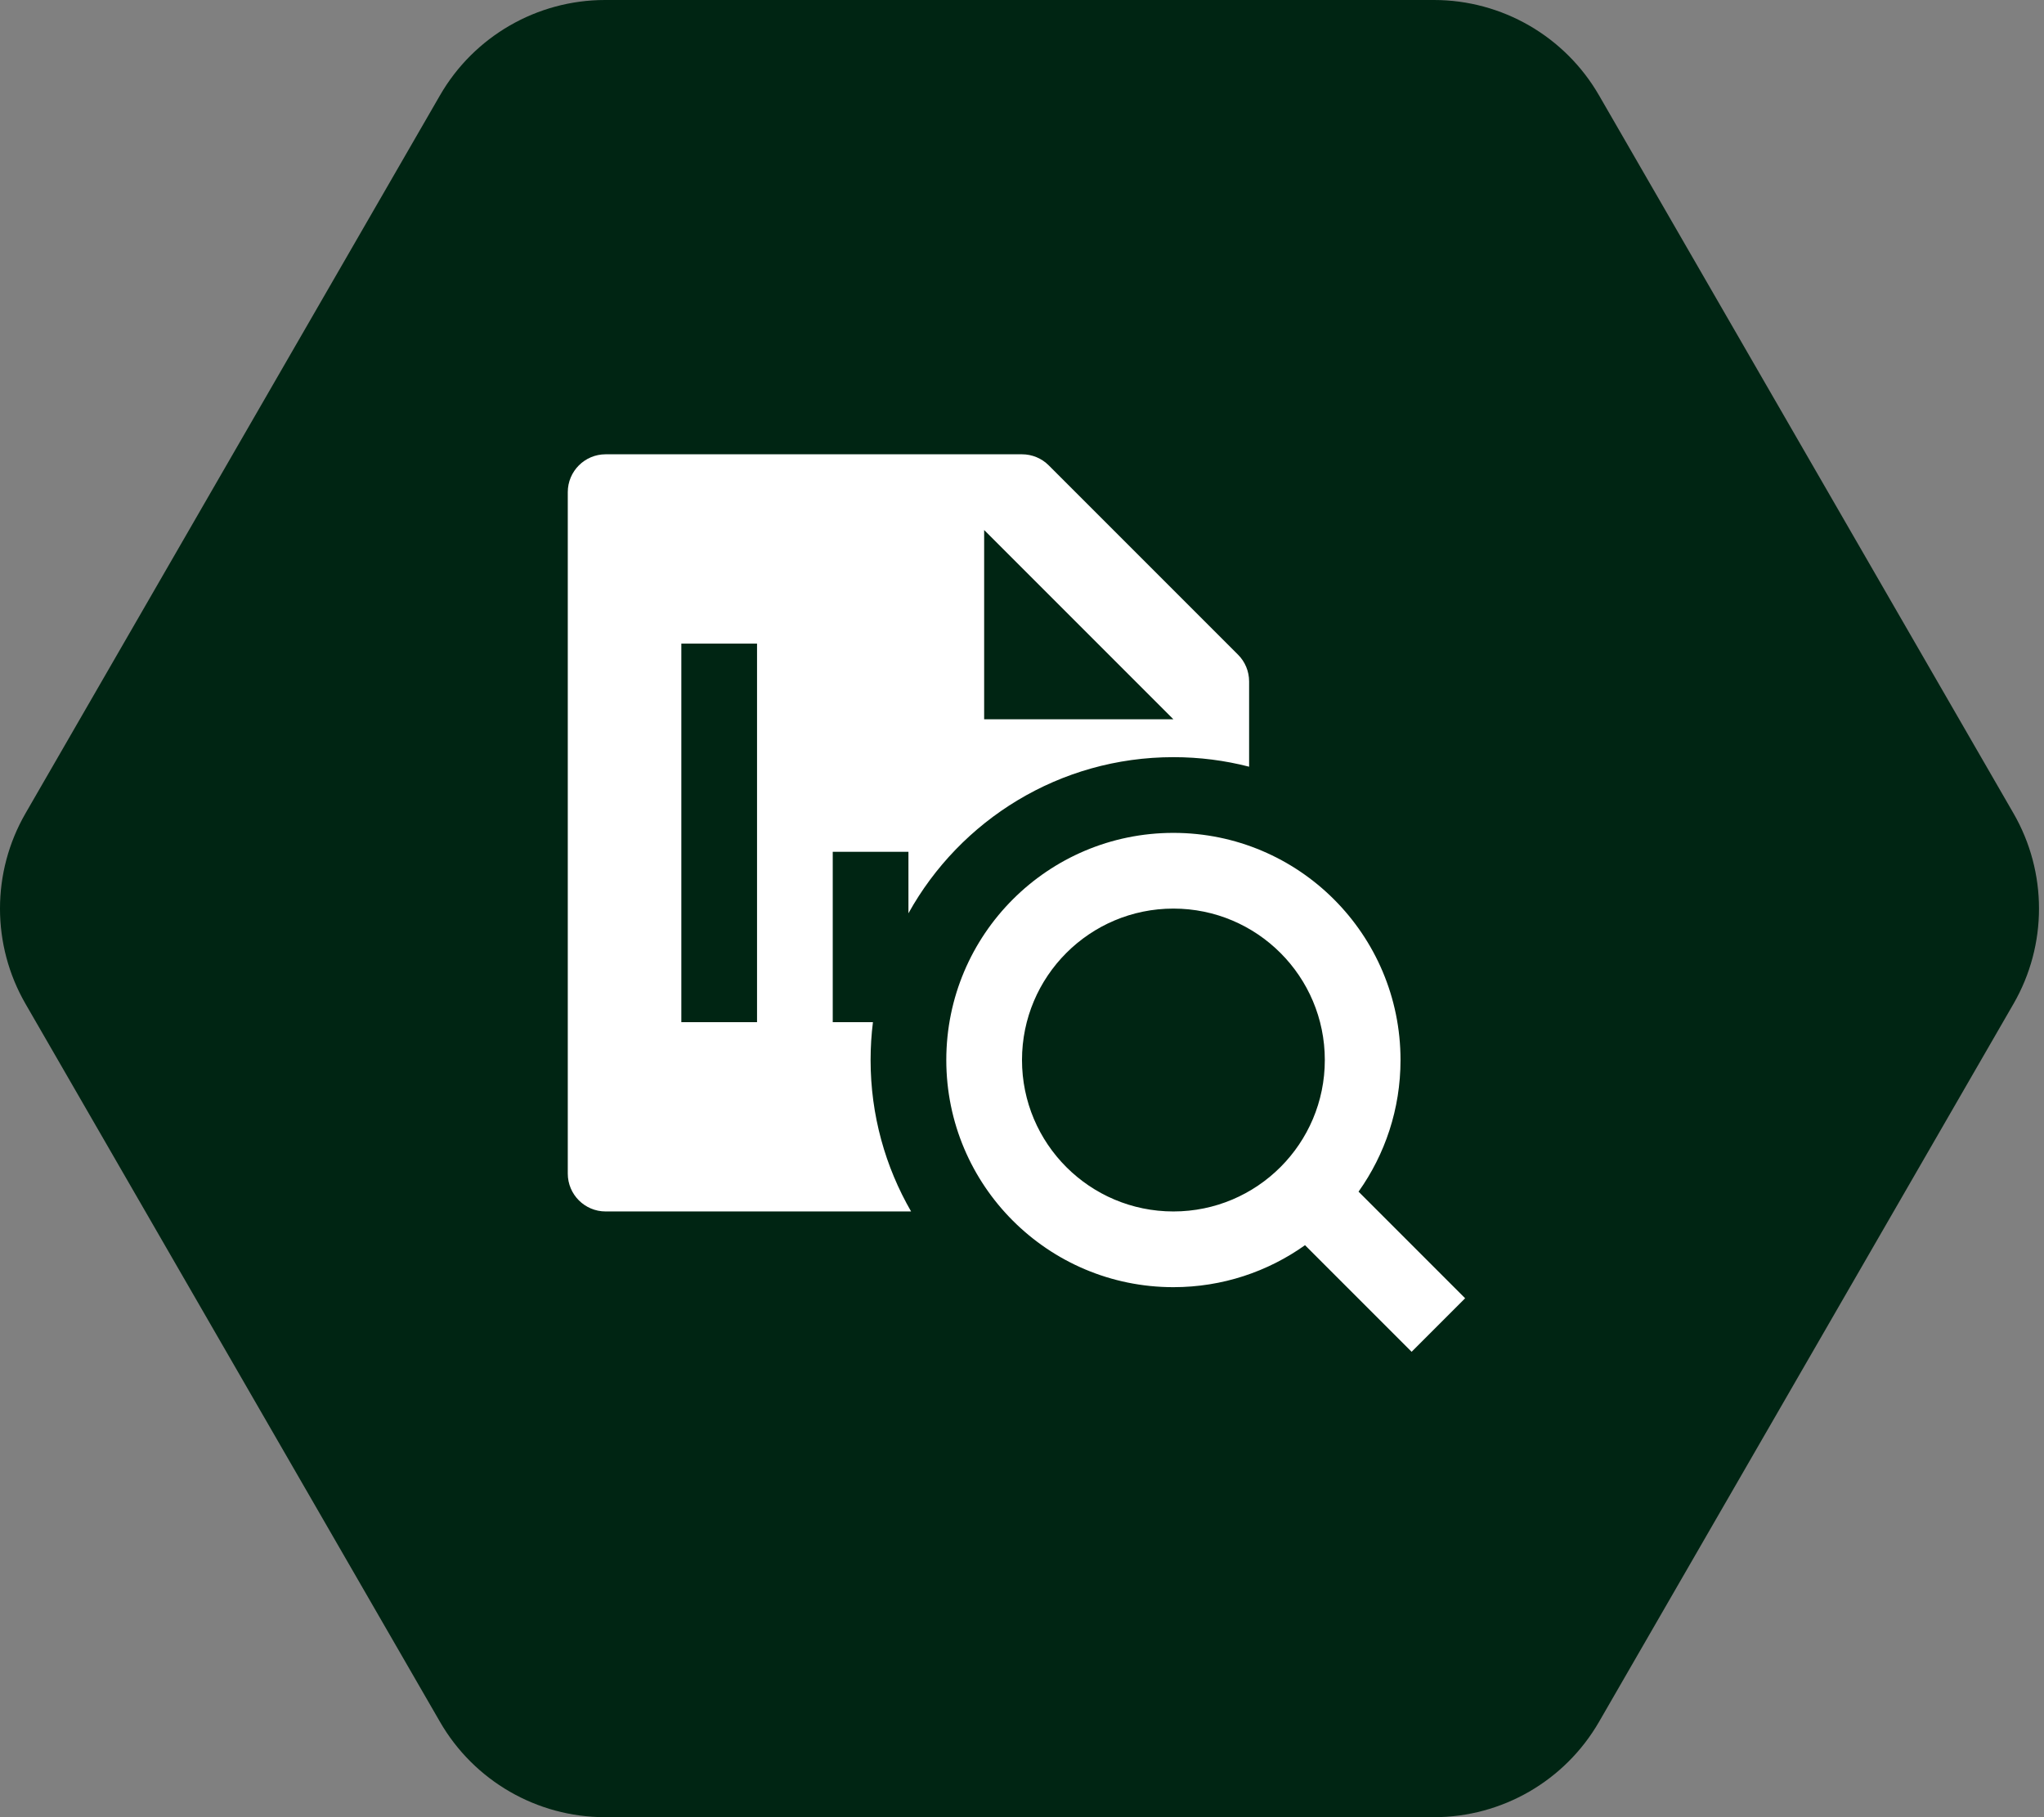
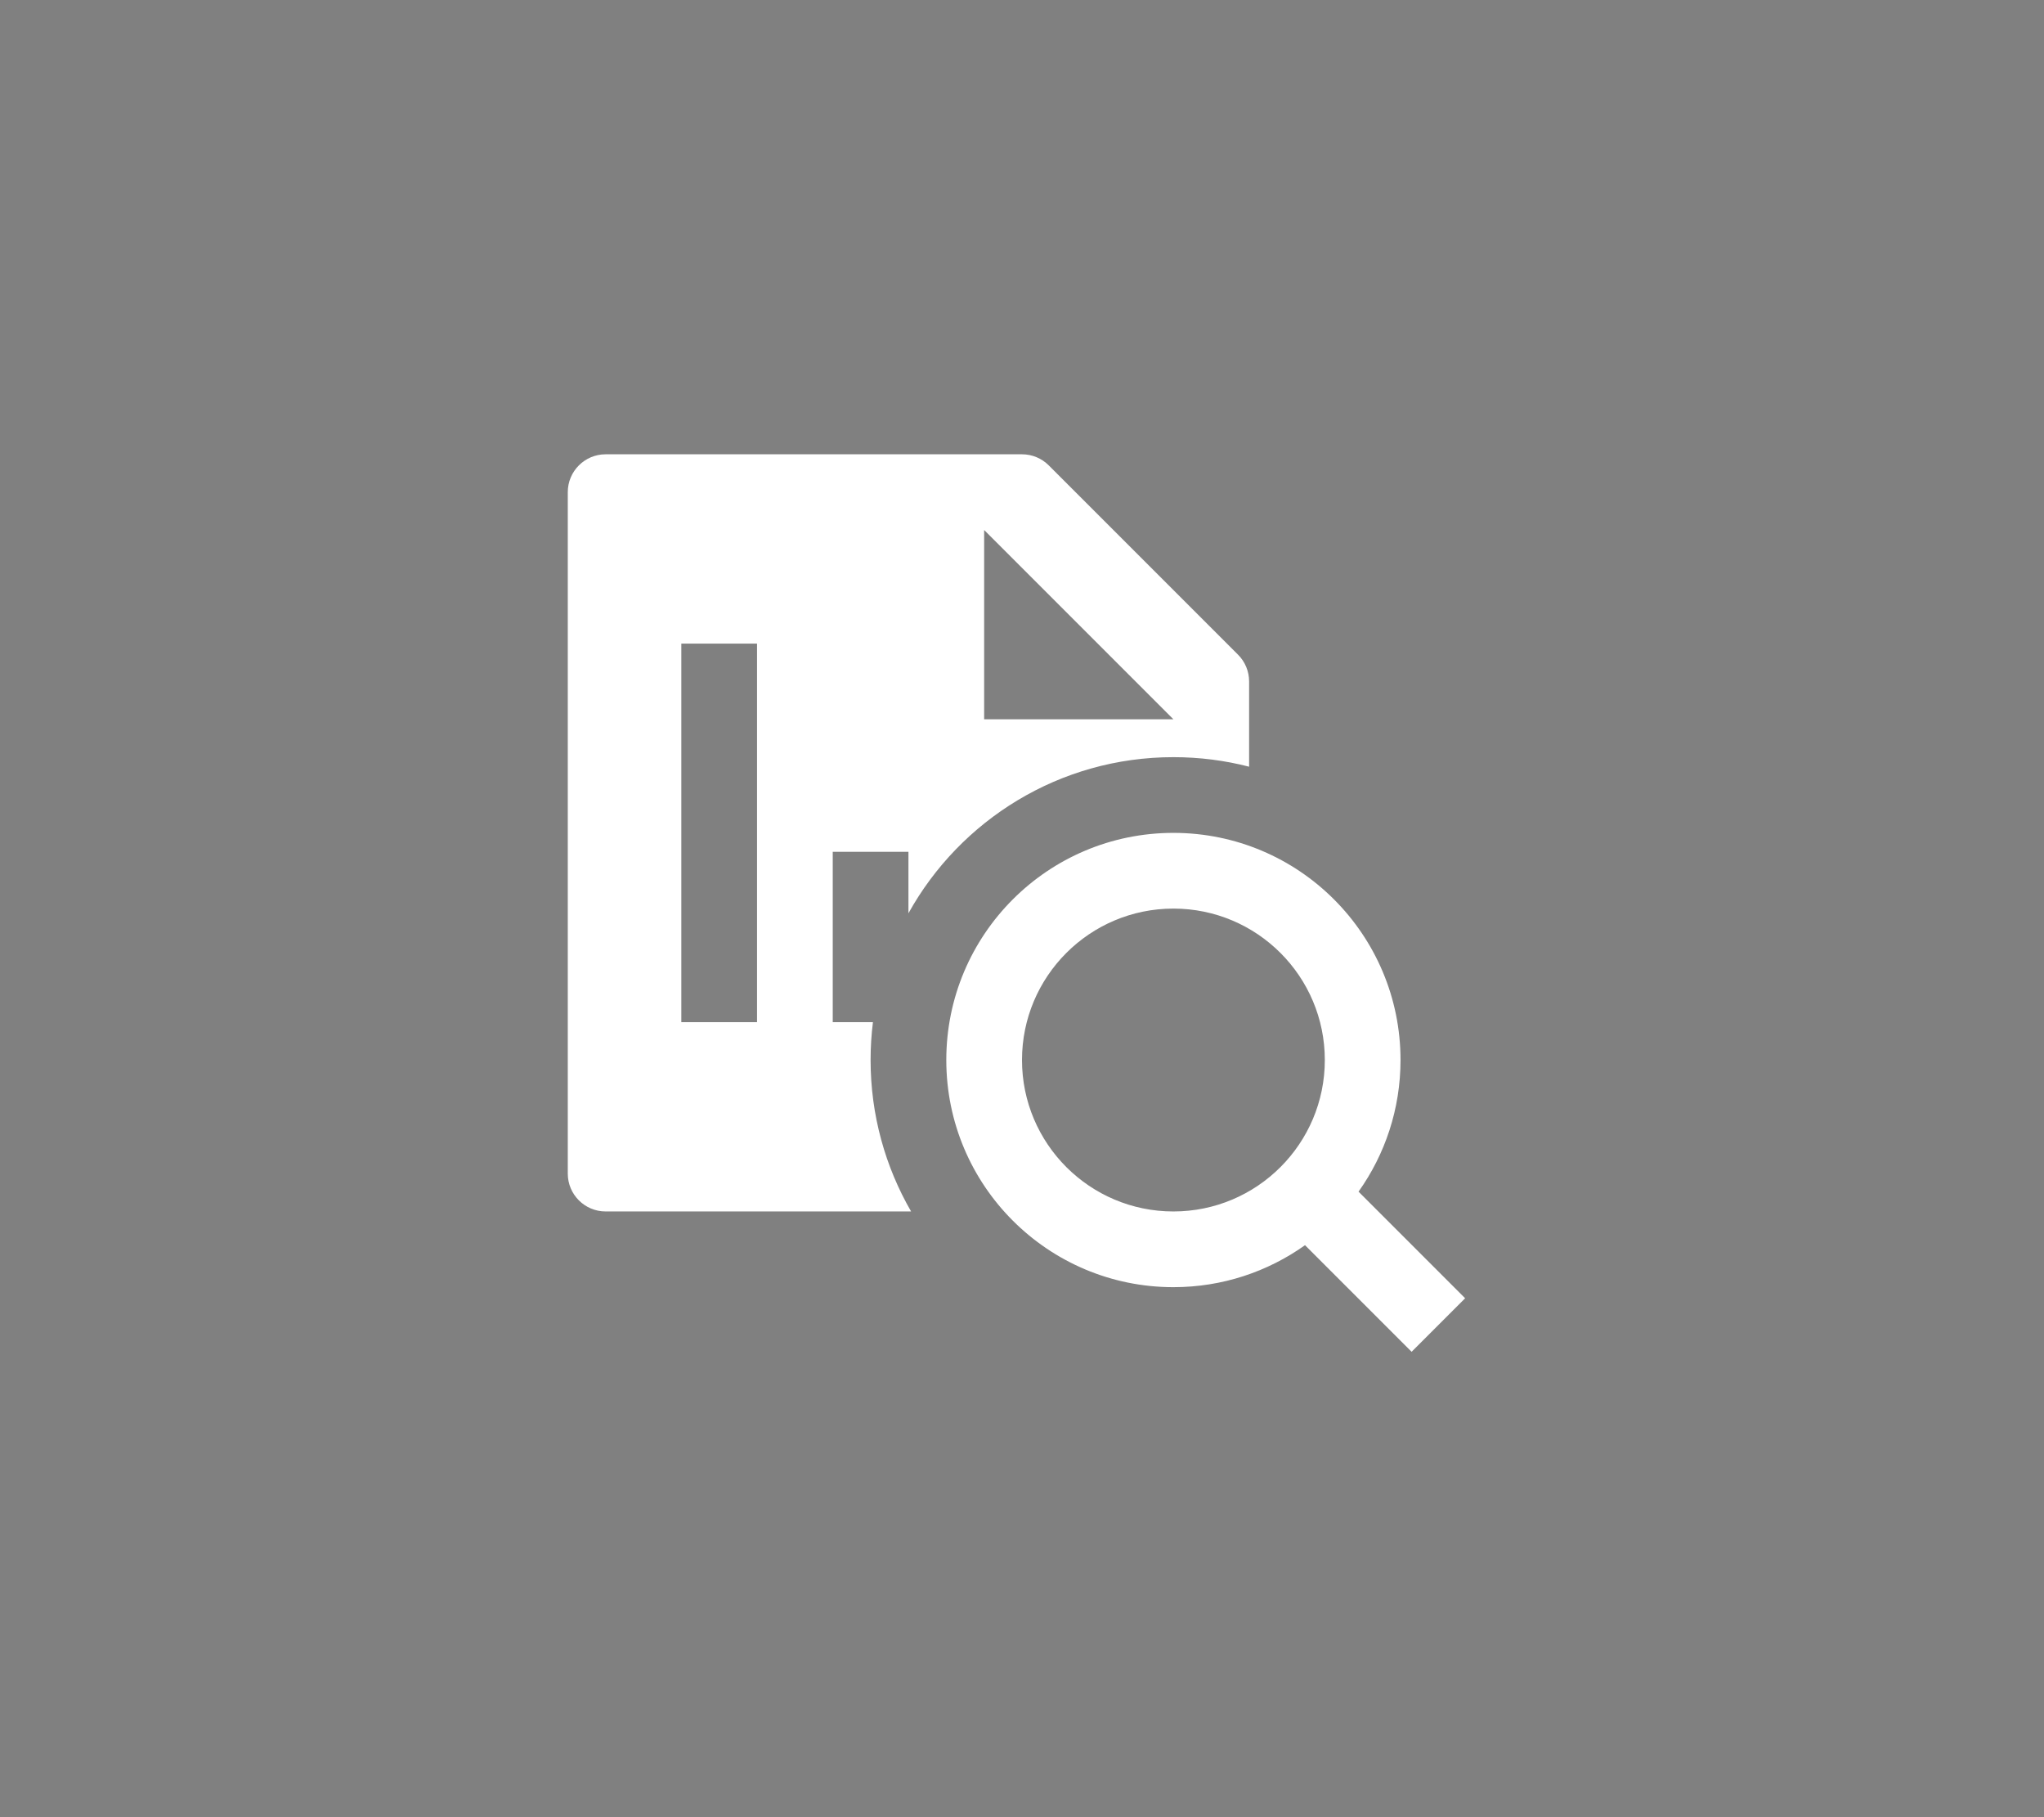
<svg xmlns="http://www.w3.org/2000/svg" width="54" height="48" viewBox="0 0 54 48" fill="none">
  <rect x="0" y="0" width="54" height="48" fill="#808080" stroke="none" />
  <g clip-path="url(#clip0_6184_52984)">
-     <path d="M0.675 26.518C-0.225 24.96 -0.225 23.04 0.675 21.482L11.624 2.518C12.523 0.96 14.186 -2.14527e-08 15.985 0L37.883 2.61136e-07C39.682 2.82588e-07 41.344 0.96 42.244 2.518L53.193 21.482C54.093 23.04 54.093 24.96 53.193 26.518L42.244 45.482C41.344 47.04 39.682 48 37.883 48H15.985C14.186 48 12.523 47.04 11.624 45.482L0.675 26.518Z" fill="#002513" />
    <g clip-path="url(#clip1_6184_52984)">
      <path fill-rule="evenodd" clip-rule="evenodd" d="M16 12C15.448 12 15 12.448 15 13V31C15 31.552 15.448 32 16 32H24.07C23.39 30.823 23 29.457 23 28C23 27.661 23.021 27.328 23.062 27H22V22.5H24V24.124C25.365 21.665 27.988 20 31 20C31.691 20 32.361 20.087 33 20.252V18C33 17.735 32.895 17.48 32.707 17.293L27.707 12.293C27.52 12.105 27.265 12 27 12H16ZM26 14V19H31L26 14ZM18 17V27H20V17H18ZM31 24C28.791 24 27 25.791 27 28C27 30.209 28.791 32 31 32C33.209 32 35 30.209 35 28C35 25.791 33.209 24 31 24ZM25 28C25 24.686 27.686 22 31 22C34.314 22 37 24.686 37 28C37 29.296 36.589 30.496 35.891 31.477L38.707 34.293L37.293 35.707L34.477 32.891C33.496 33.589 32.296 34 31 34C27.686 34 25 31.314 25 28Z" fill="white" />
    </g>
  </g>
  <defs>
    <clipPath id="clip0_6184_52984">
      <rect width="54" height="48" fill="white" />
    </clipPath>
    <clipPath id="clip1_6184_52984">
      <rect width="24" height="24" fill="white" transform="translate(15 12)" />
    </clipPath>
  </defs>
</svg>